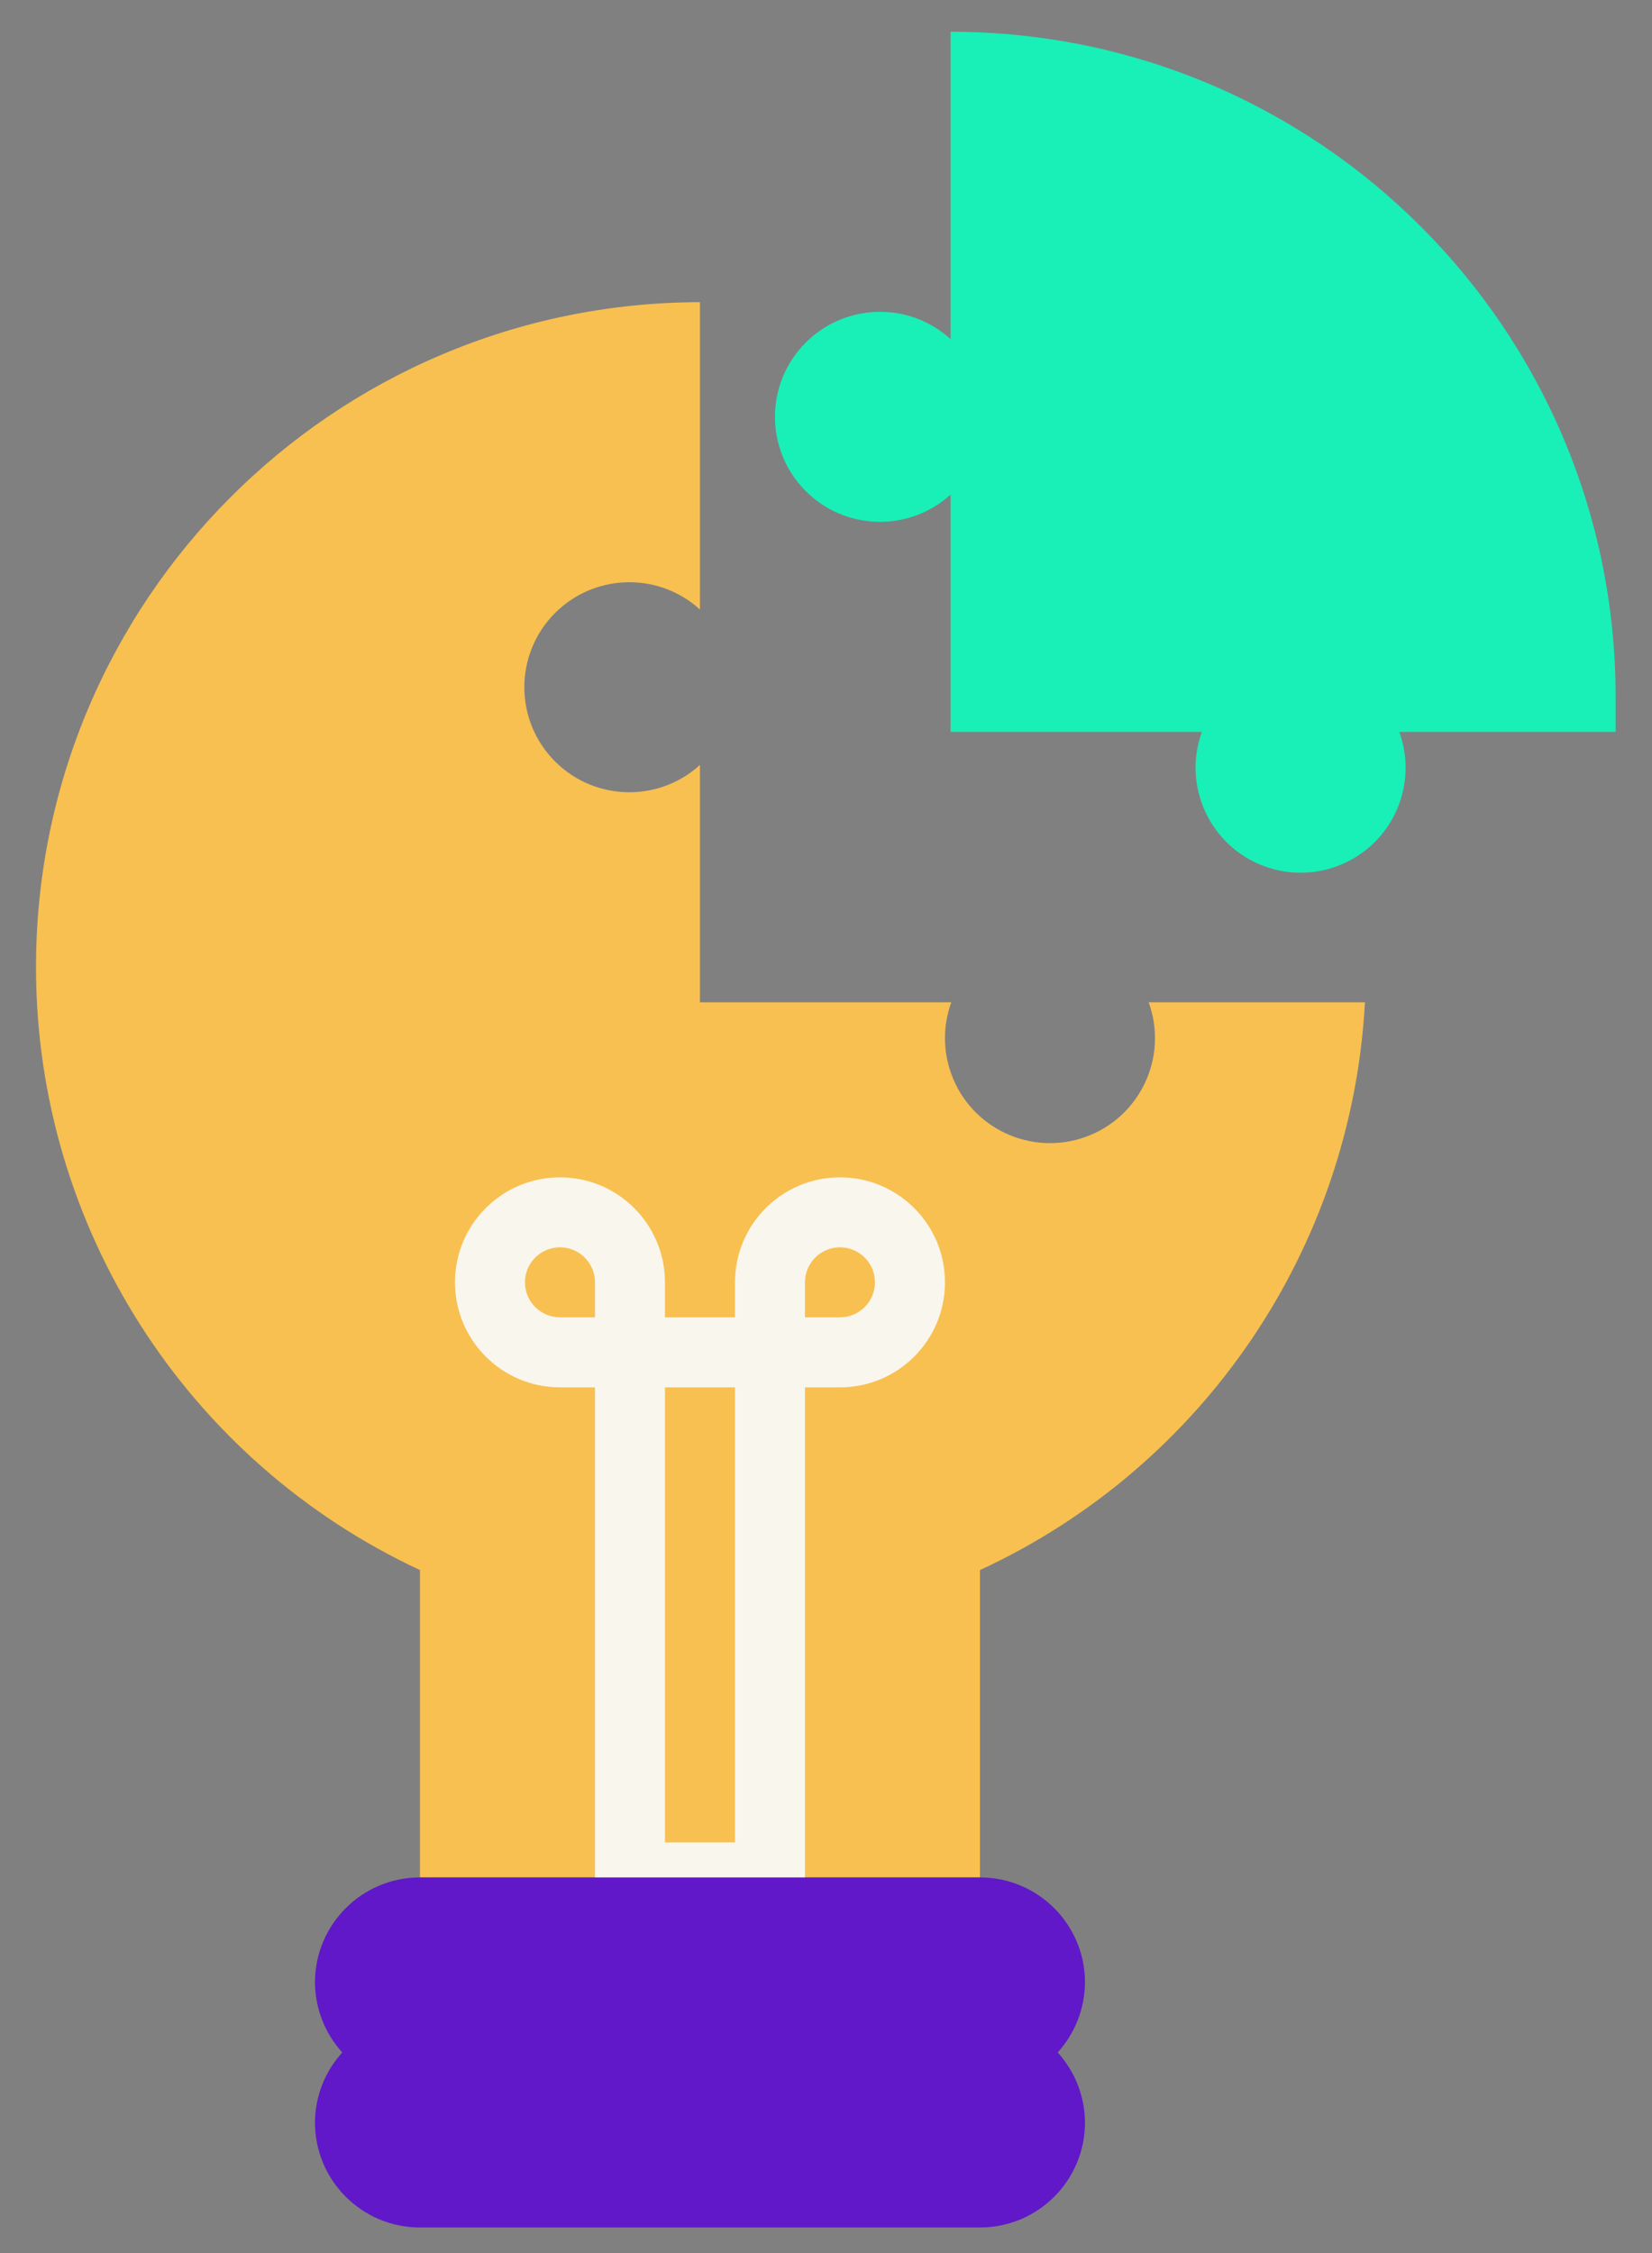
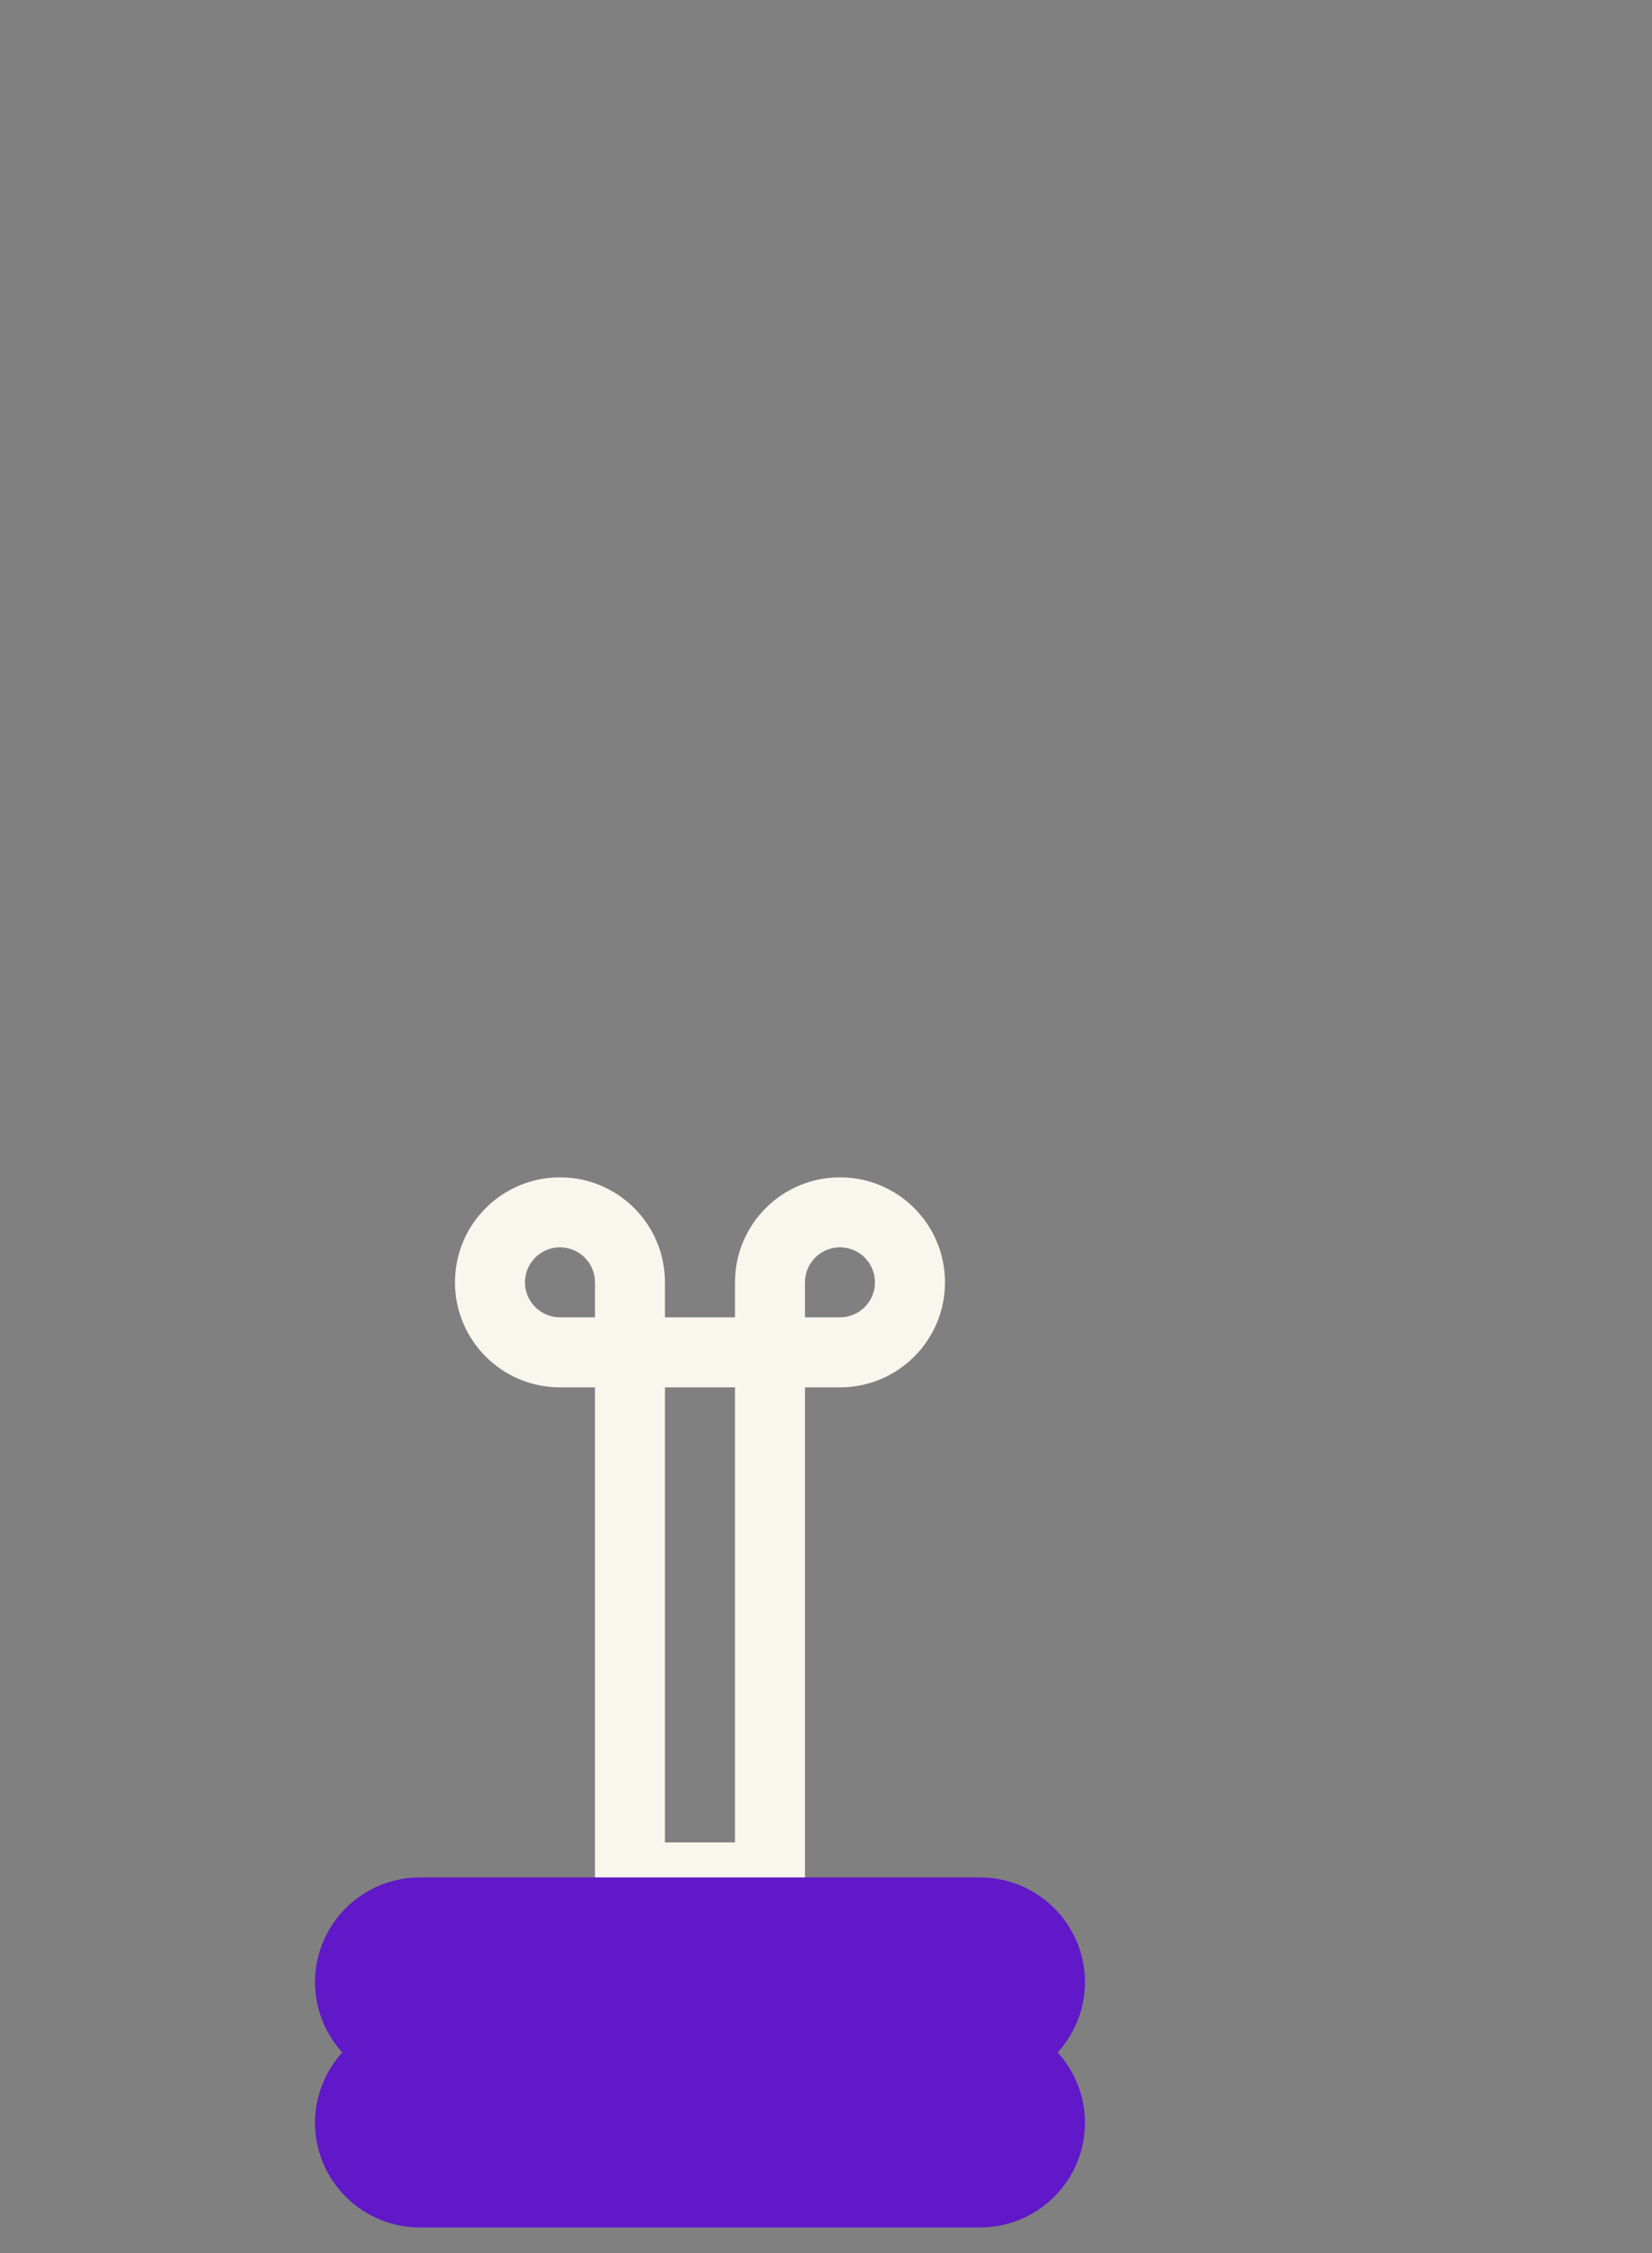
<svg xmlns="http://www.w3.org/2000/svg" viewBox="0 0 44 60" fill="none" aria-labelledby="title-icon-strategy-2" role="img">
  <rect x="0" y="0" width="44" height="60" fill="#808080" stroke="none" />
  <title id="title-icon-strategy-2">A puzzle of a lightbulb with the last piece being slotted in</title>
-   <path d="M30.594 26.692C31.121 28.143 30.372 29.748 28.92 30.274C27.468 30.801 25.864 30.052 25.337 28.6C25.113 27.983 25.113 27.308 25.337 26.692H18.643V20.371C17.5 21.41 15.732 21.326 14.693 20.183C13.654 19.04 13.738 17.271 14.881 16.232C15.948 15.263 17.577 15.263 18.643 16.232V8.047C8.861 8.063 0.944 16.005 0.959 25.787C0.97 32.66 4.956 38.907 11.186 41.812V49.997H26.101V41.812C32.055 39.059 36.001 33.242 36.355 26.692H30.594Z" fill="#F8C050" />
-   <path d="M25.319 0.846V9.031C24.176 7.992 22.407 8.077 21.368 9.22C20.329 10.363 20.414 12.131 21.557 13.17C22.623 14.14 24.252 14.14 25.319 13.17V19.491H32.012C31.485 20.942 32.235 22.547 33.687 23.073C35.139 23.6 36.743 22.851 37.27 21.399C37.493 20.782 37.493 20.107 37.27 19.491H43.031C43.031 19.183 43.031 18.875 43.031 18.558C43.031 8.776 35.101 0.846 25.319 0.846Z" fill="#18F0B8" />
  <path d="M22.372 31.353C20.828 31.353 19.576 32.605 19.576 34.149V35.081H17.711V34.149C17.711 32.605 16.459 31.353 14.915 31.353C13.37 31.353 12.118 32.605 12.118 34.149C12.118 35.694 13.37 36.946 14.915 36.946H15.847V50.929H21.44V36.946H22.372C23.917 36.946 25.169 35.694 25.169 34.149C25.169 32.605 23.917 31.353 22.372 31.353ZM14.915 35.081C14.4 35.081 13.982 34.664 13.982 34.149C13.982 33.634 14.4 33.217 14.915 33.217C15.429 33.217 15.847 33.634 15.847 34.149V35.081H14.915ZM19.576 49.064H17.711V36.946H19.576V49.064ZM22.372 35.081H21.44V34.149C21.44 33.634 21.857 33.217 22.372 33.217C22.887 33.217 23.304 33.634 23.304 34.149C23.304 34.664 22.887 35.081 22.372 35.081Z" fill="#F9F6ED" />
  <path d="M28.898 52.793C28.898 51.249 27.646 49.997 26.101 49.997H11.186C9.641 49.997 8.389 51.249 8.389 52.793C8.393 53.483 8.652 54.147 9.116 54.658C8.652 55.168 8.393 55.832 8.389 56.522C8.389 58.067 9.641 59.319 11.186 59.319H26.101C27.646 59.319 28.898 58.067 28.898 56.522C28.894 55.832 28.635 55.168 28.171 54.658C28.635 54.147 28.893 53.483 28.898 52.793Z" fill="#6018C8" />
</svg>